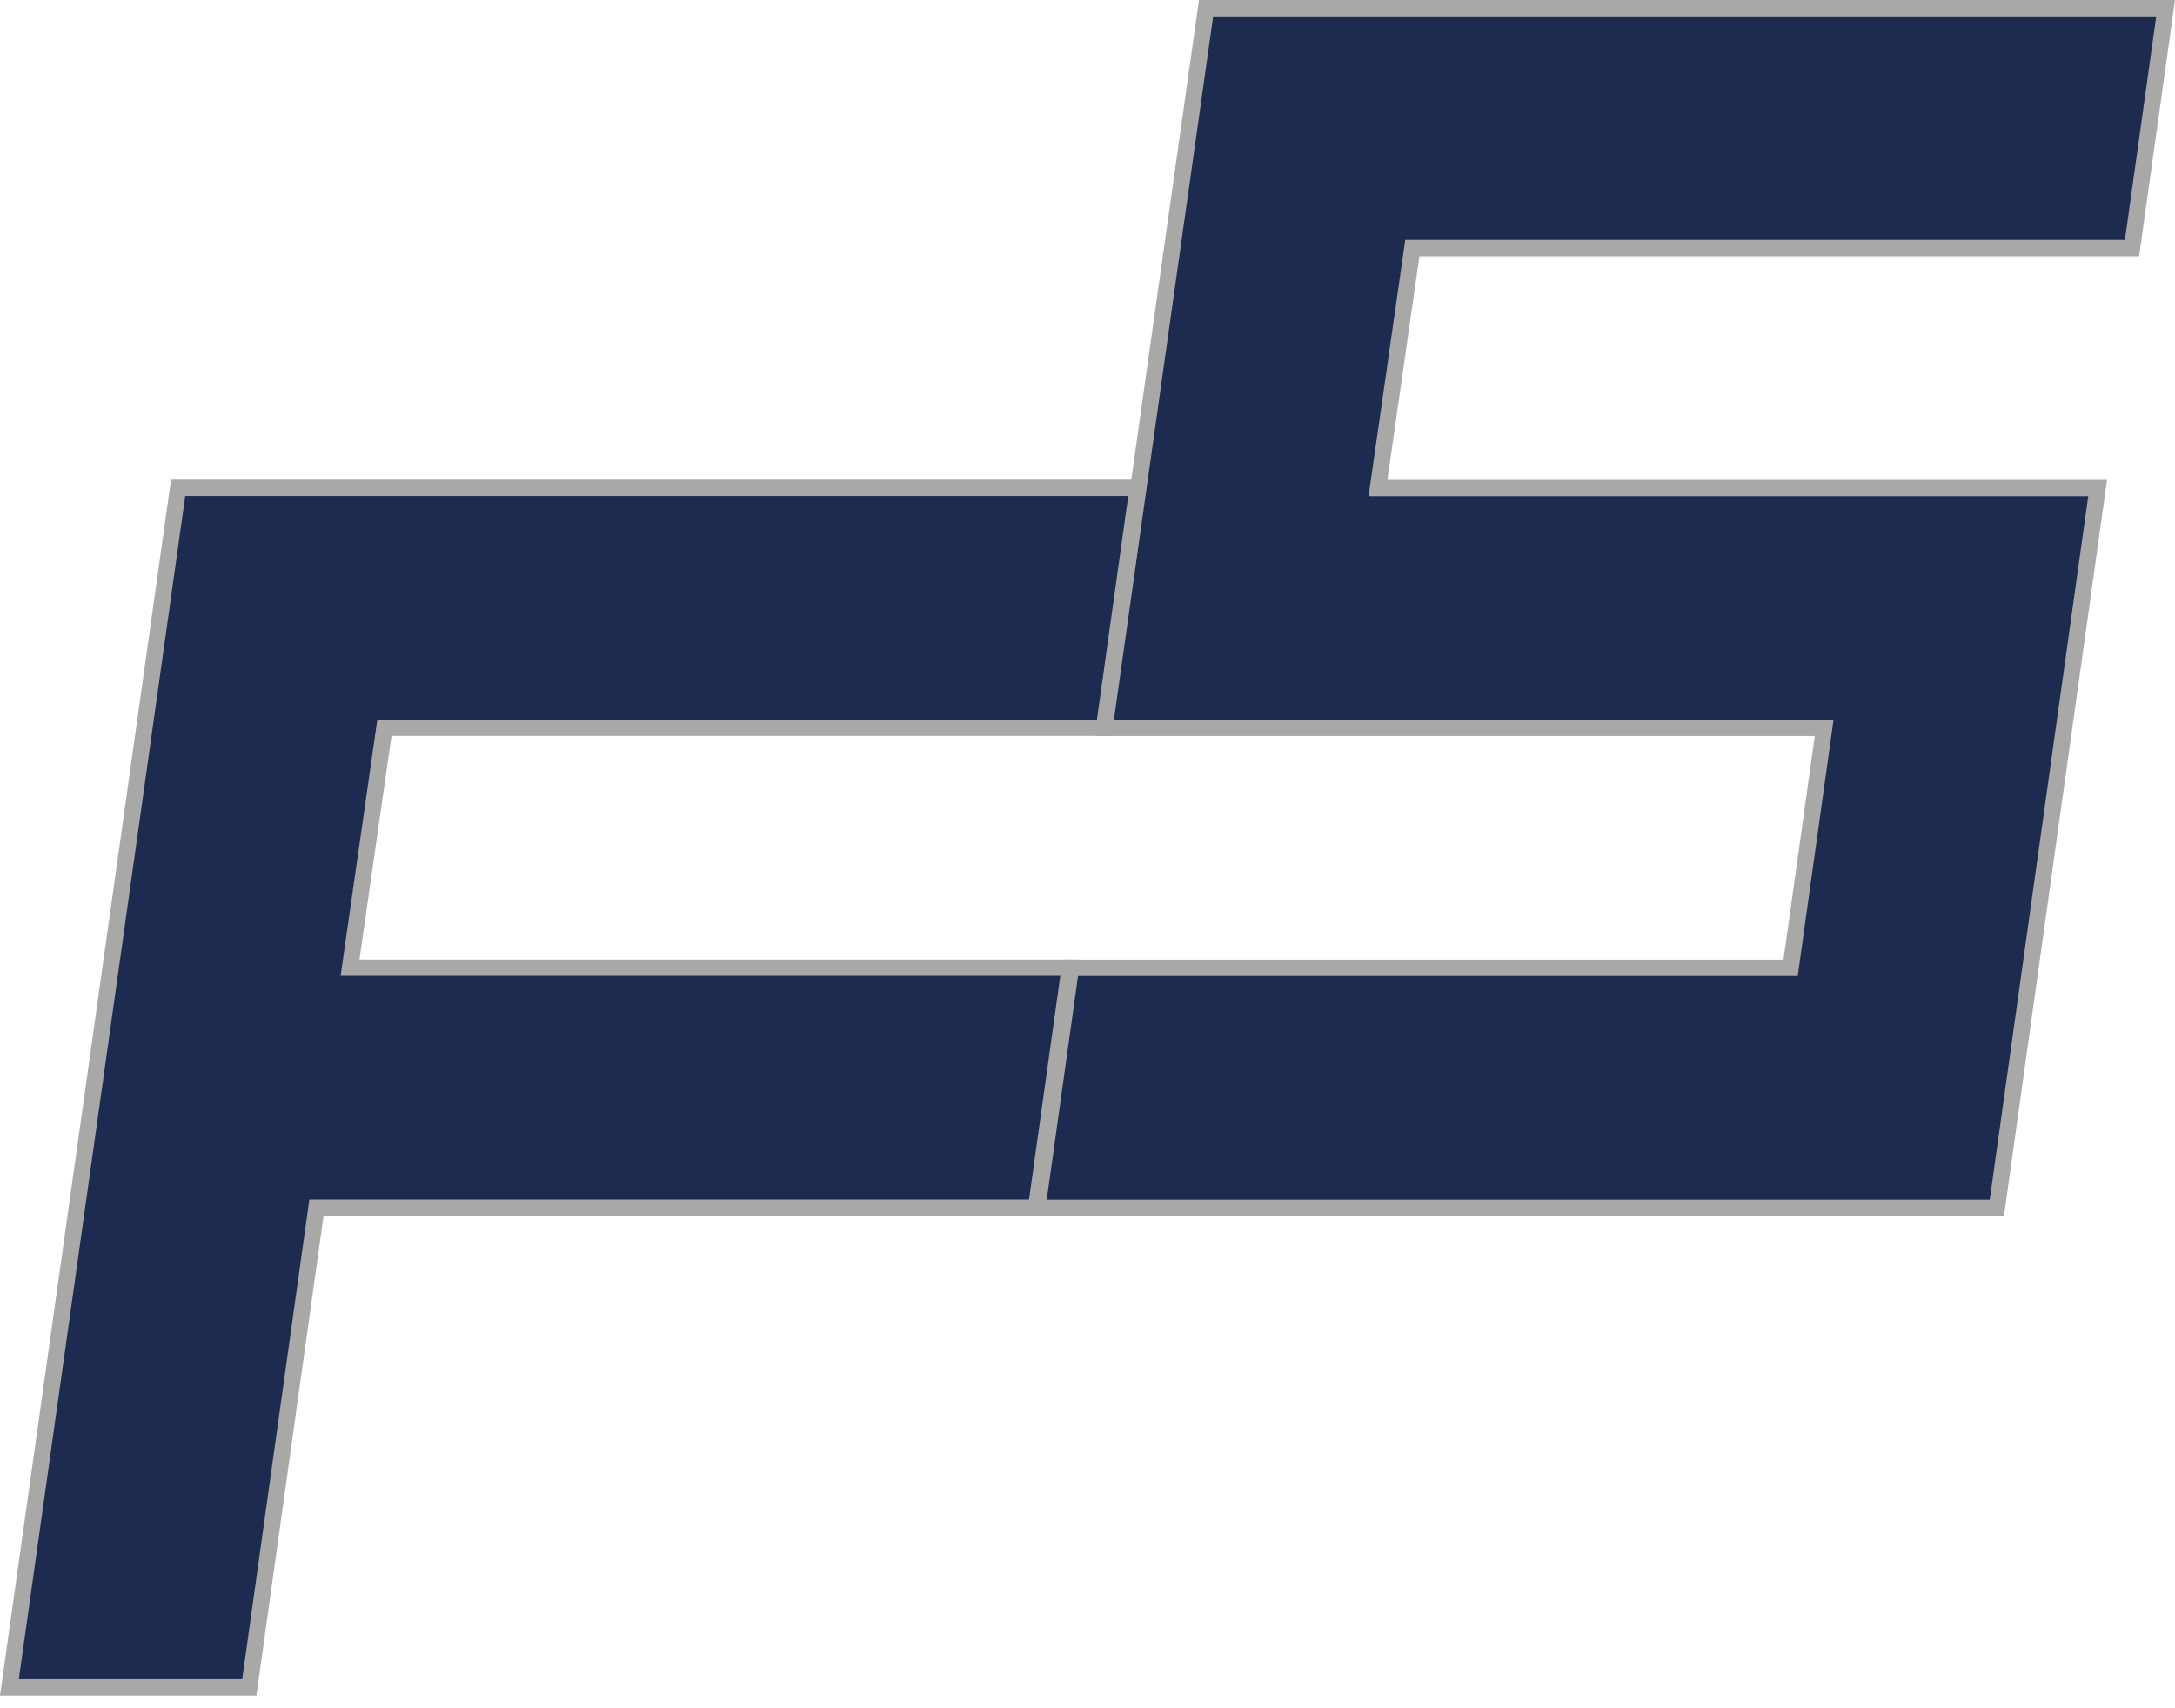
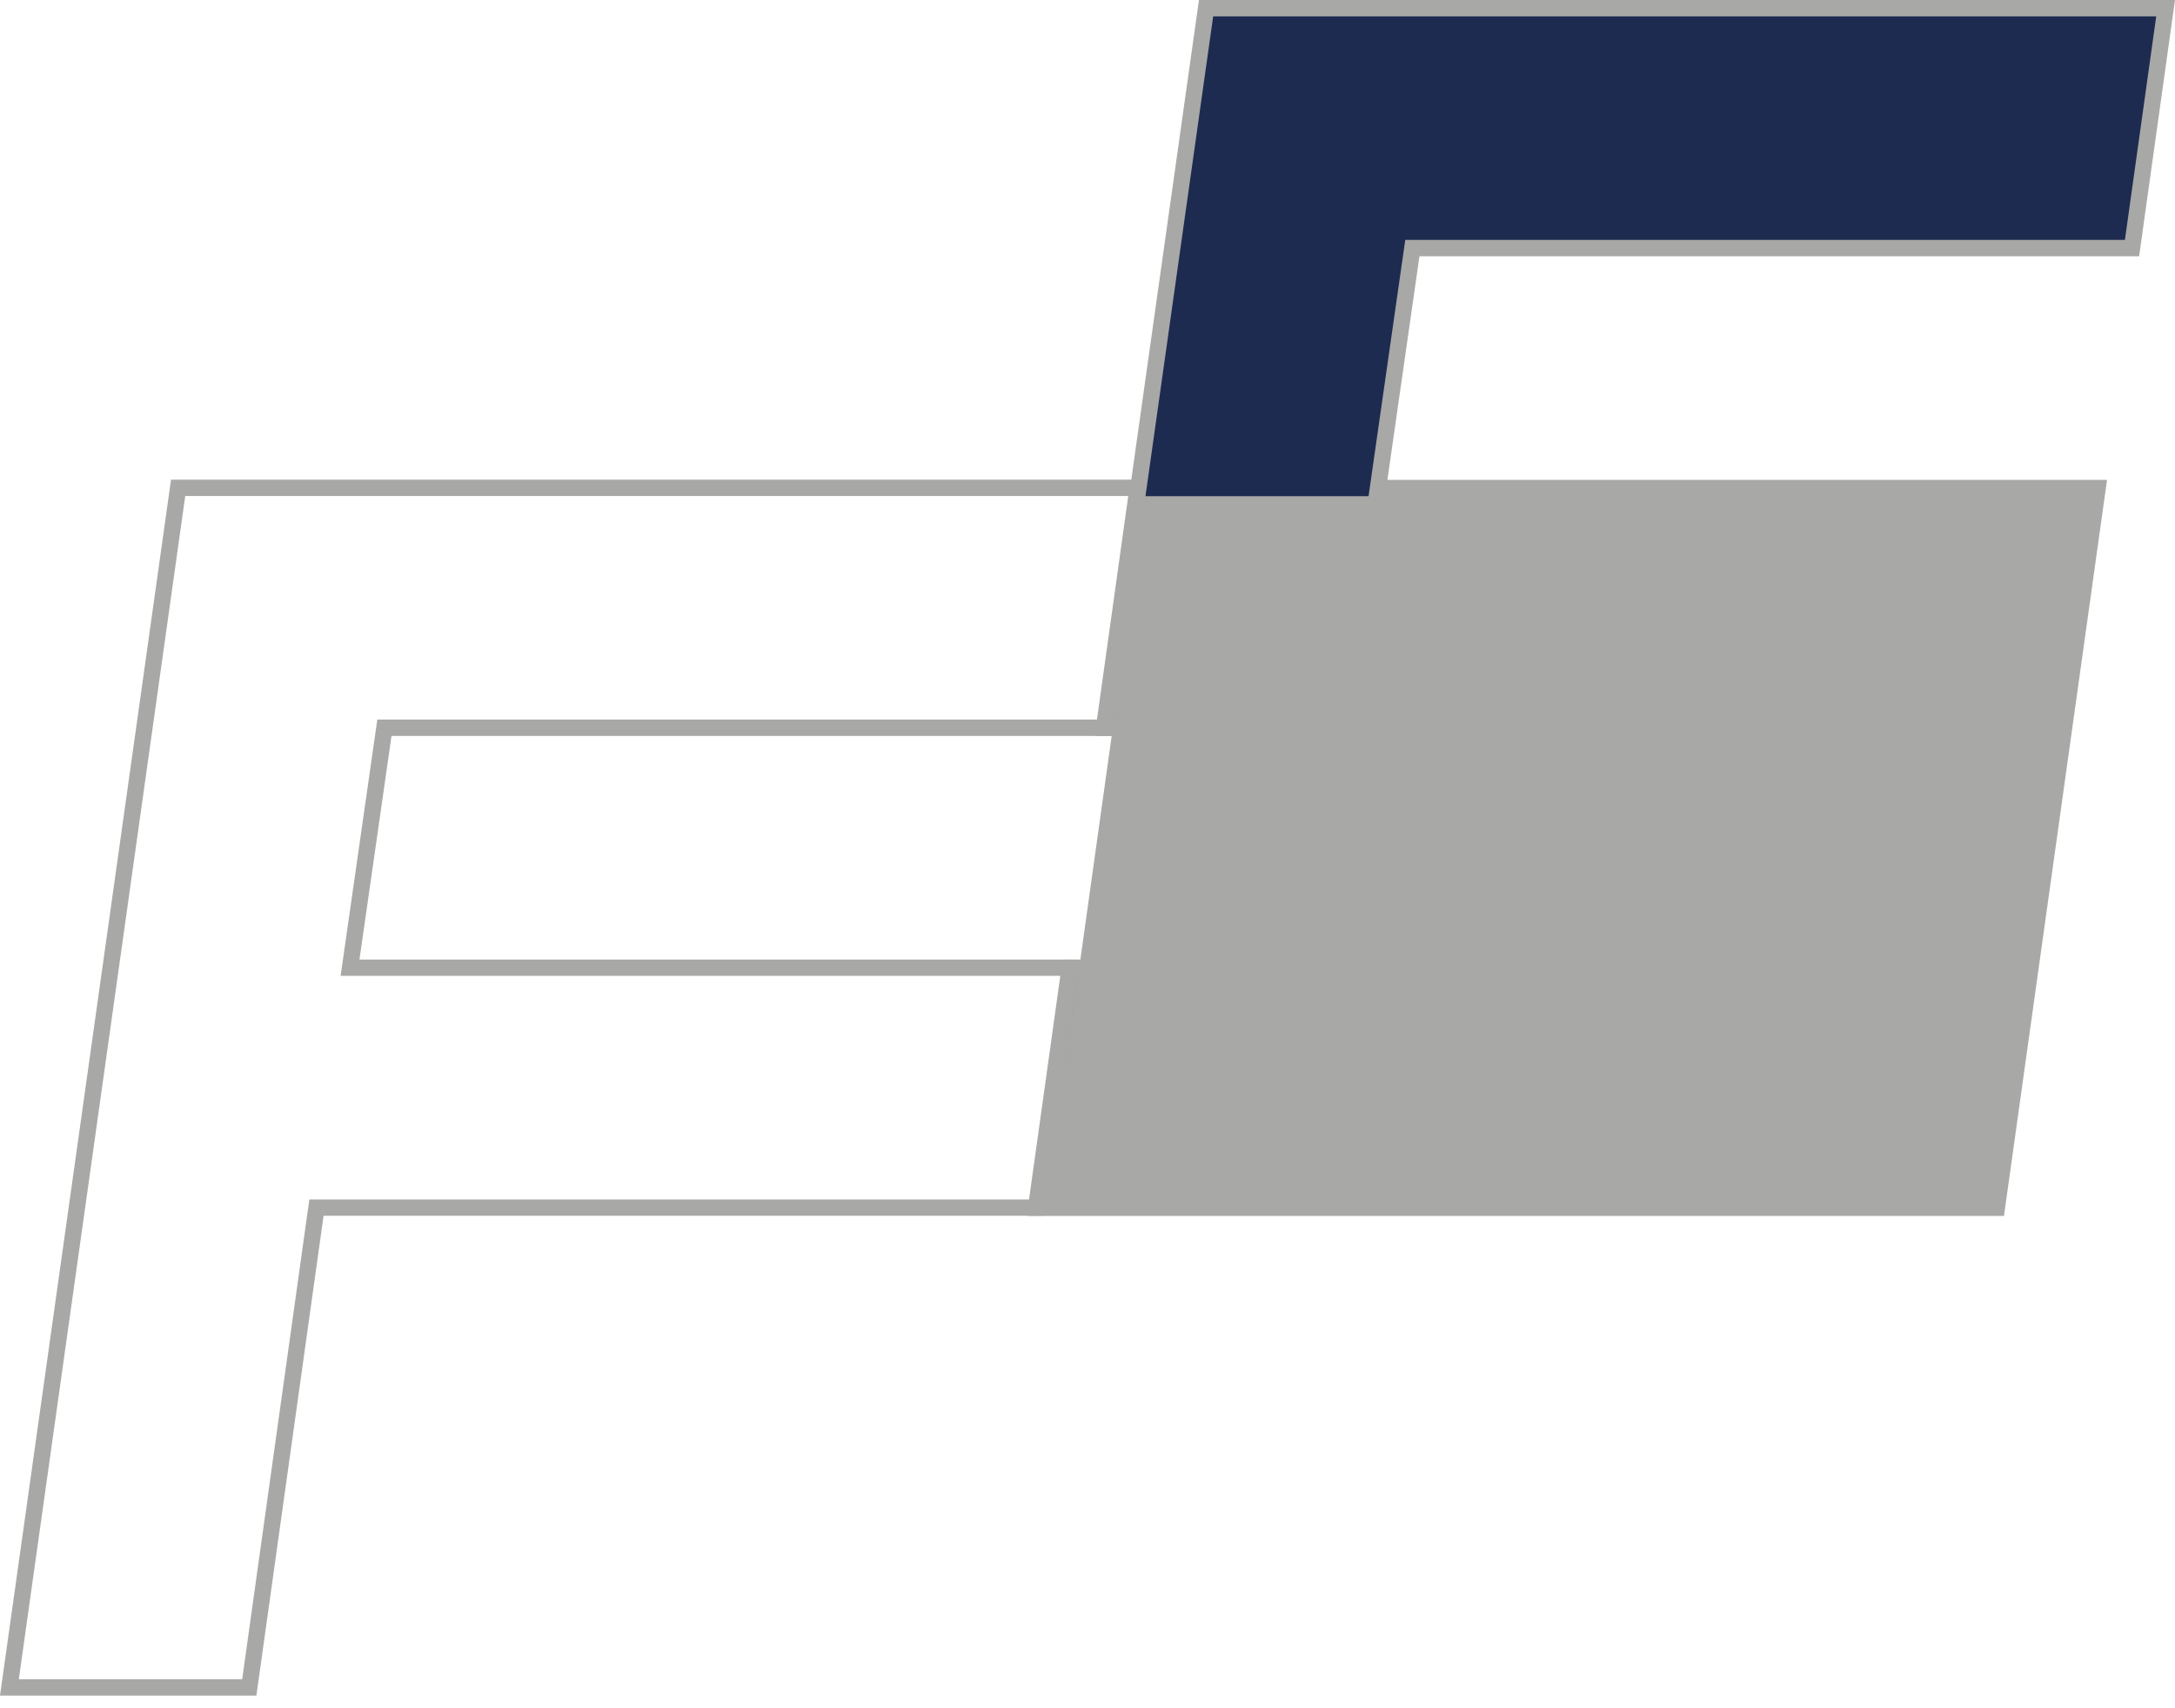
<svg xmlns="http://www.w3.org/2000/svg" version="1.1" id="Ebene_1" x="0px" y="0px" viewBox="0 0 600 471" style="enable-background:new 0 0 600 471;" xml:space="preserve">
  <style type="text/css">
	.st0{fill:#1E2B50;}
	.st1{fill:#A8A8A7;}
</style>
-   <polyline class="st0" points="49.14,134.57 2.59,465.44 68.77,465.44 87.3,333.09 285.82,333.09 295.09,266.92 96.56,266.92   106.05,200.74 304.57,200.74 313.84,134.57 49.14,134.57 " />
  <path class="st1" d="M5.19,463.19h61.62l18.53-132.35h198.53l8.63-61.67H93.96l10.13-70.69h198.52l8.63-61.66H51.1L5.19,463.19  L5.19,463.19z M70.73,467.7H0l47.18-335.39h269.25L306.54,203H108l-8.84,61.67h198.52l-9.89,70.68H89.26L70.73,467.7L70.73,467.7z" />
  <polygon class="st0" points="550.86,333.13 578.66,134.61 380.13,134.61 389.62,68.43 588.14,68.43 597.41,2.26 332.71,2.26   304.69,200.78 503.22,200.78 493.95,266.96 295.43,266.96 286.16,333.13 550.86,333.13 550.86,333.13 " />
-   <path class="st1" d="M288.76,330.88H548.9l27.17-194.01H377.53l10.13-70.69h198.52l8.64-61.67H334.67l-27.38,194.02h198.52  l-9.89,70.69H297.39L288.76,330.88L288.76,330.88z M552.82,335.39H283.57l9.9-70.69h198.53l8.63-61.67H302.1L330.75,0H600  l-9.9,70.69H391.57l-8.84,61.67h198.52L552.82,335.39L552.82,335.39z" />
+   <path class="st1" d="M288.76,330.88l27.17-194.01H377.53l10.13-70.69h198.52l8.64-61.67H334.67l-27.38,194.02h198.52  l-9.89,70.69H297.39L288.76,330.88L288.76,330.88z M552.82,335.39H283.57l9.9-70.69h198.53l8.63-61.67H302.1L330.75,0H600  l-9.9,70.69H391.57l-8.84,61.67h198.52L552.82,335.39L552.82,335.39z" />
</svg>